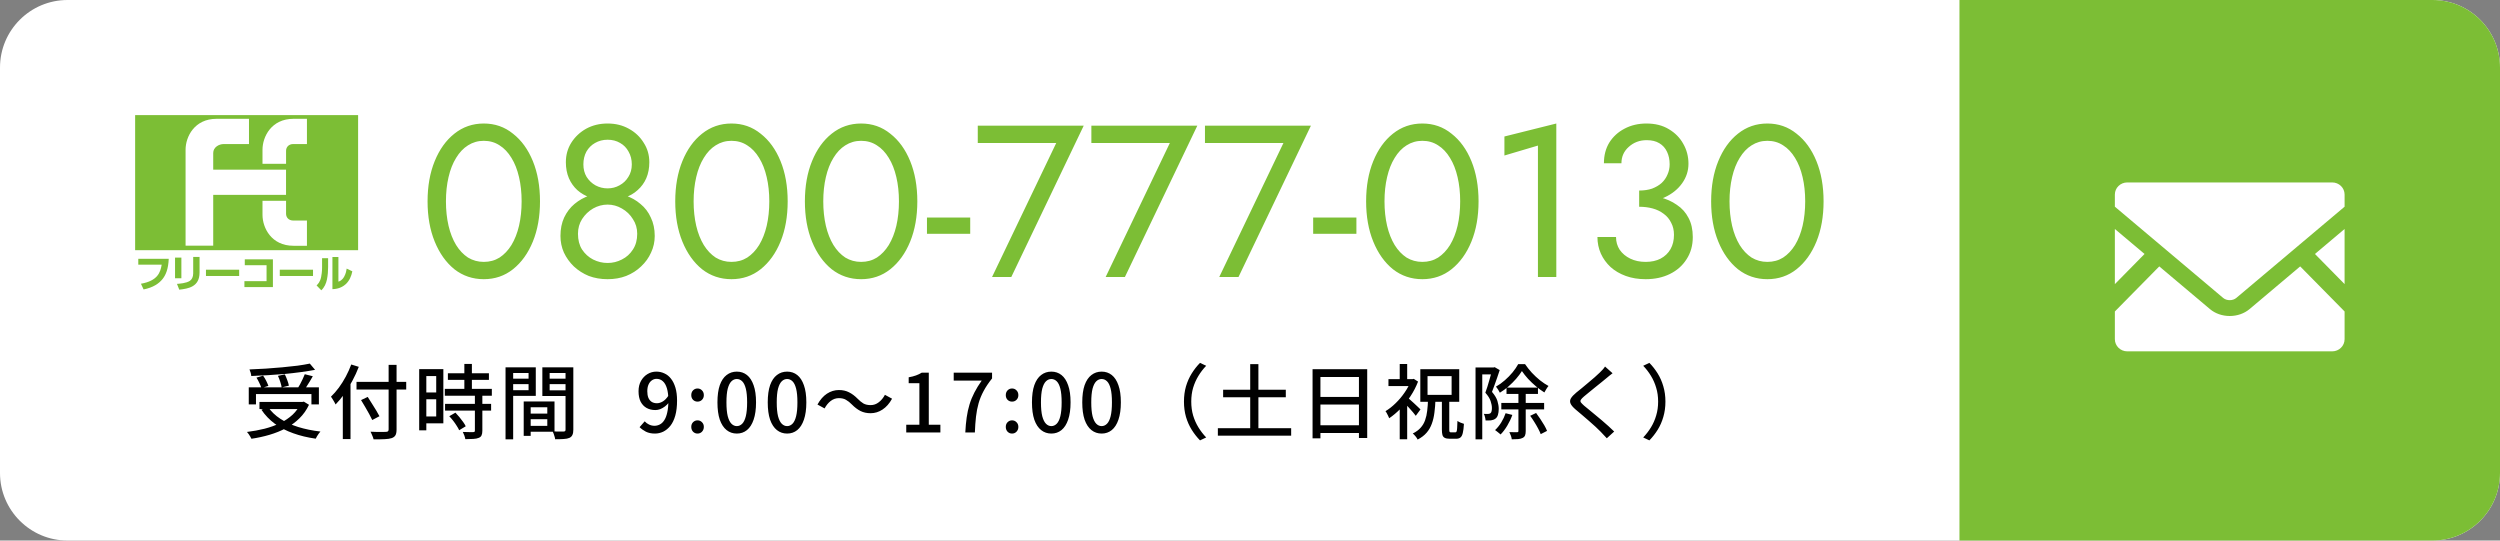
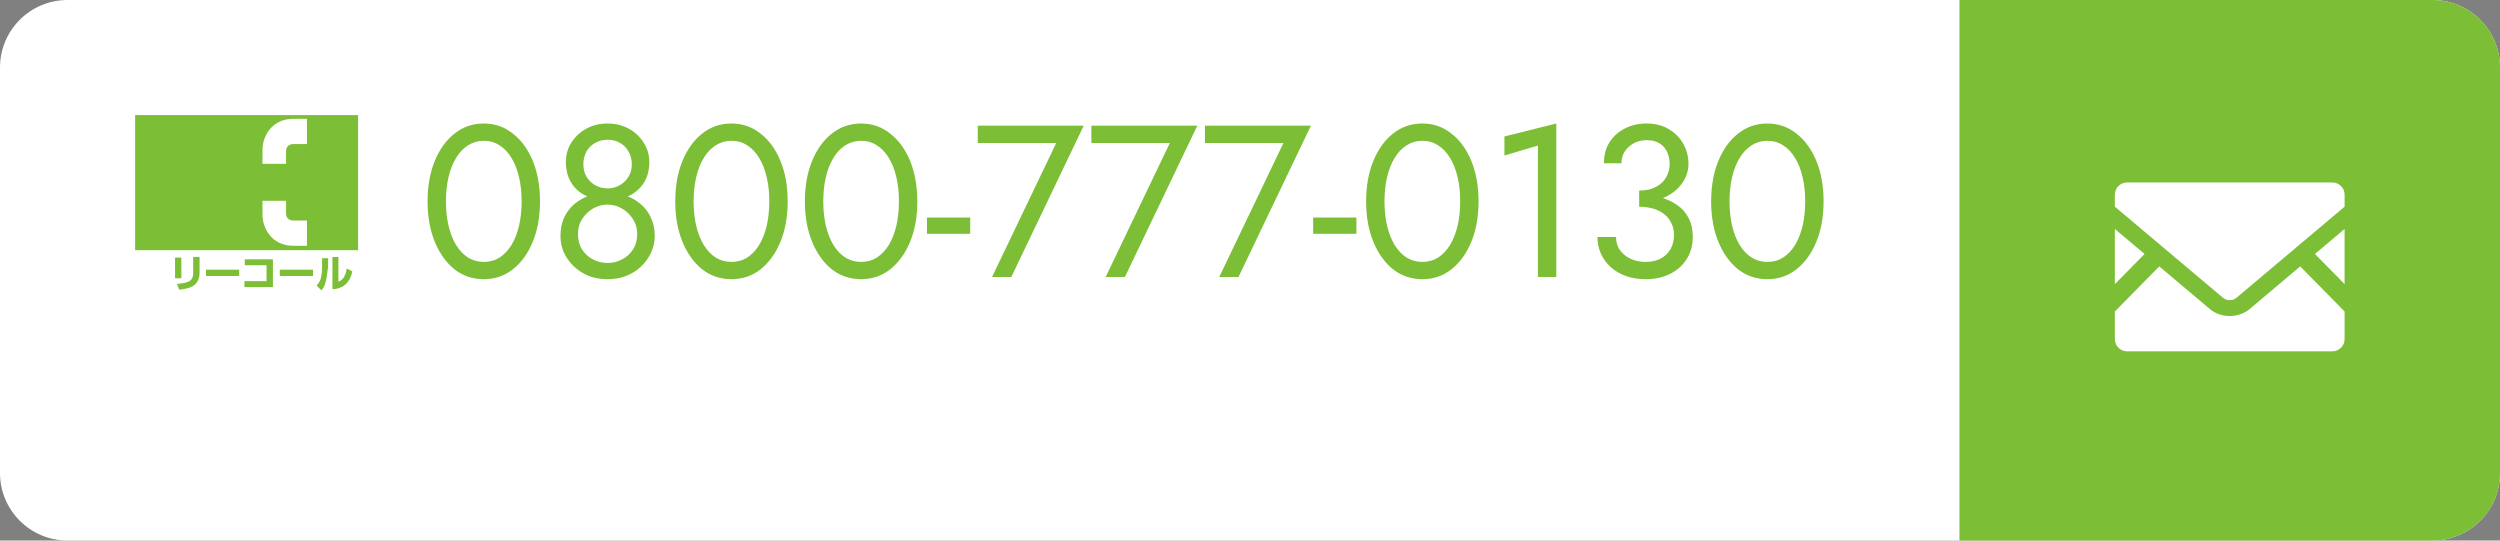
<svg xmlns="http://www.w3.org/2000/svg" width="370" height="80" viewBox="0 0 370 80" fill="none">
  <rect x="0" y="0" width="370" height="80" fill="#808080" stroke="none" />
  <path d="M0 10C0 4.477 4.477 0 10 0H360C365.523 0 370 4.477 370 10V70C370 75.523 365.523 80 360 80H10C4.477 80 0 75.523 0 70V10Z" fill="white" />
  <path d="M66 29.8C66 31.101 66.128 32.307 66.384 33.416C66.64 34.504 67.013 35.453 67.504 36.264C67.995 37.053 68.581 37.672 69.264 38.12C69.968 38.547 70.747 38.76 71.6 38.76C72.475 38.76 73.253 38.547 73.936 38.12C74.619 37.672 75.205 37.053 75.696 36.264C76.187 35.453 76.56 34.504 76.816 33.416C77.072 32.307 77.2 31.101 77.2 29.8C77.2 28.499 77.072 27.304 76.816 26.216C76.56 25.107 76.187 24.157 75.696 23.368C75.205 22.557 74.619 21.939 73.936 21.512C73.253 21.064 72.475 20.84 71.6 20.84C70.747 20.84 69.968 21.064 69.264 21.512C68.581 21.939 67.995 22.557 67.504 23.368C67.013 24.157 66.64 25.107 66.384 26.216C66.128 27.304 66 28.499 66 29.8ZM63.28 29.8C63.28 27.56 63.632 25.576 64.336 23.848C65.04 22.12 66.011 20.765 67.248 19.784C68.507 18.781 69.957 18.28 71.6 18.28C73.243 18.28 74.683 18.781 75.92 19.784C77.179 20.765 78.16 22.12 78.864 23.848C79.568 25.576 79.92 27.56 79.92 29.8C79.92 32.04 79.568 34.024 78.864 35.752C78.16 37.48 77.179 38.845 75.92 39.848C74.683 40.829 73.243 41.32 71.6 41.32C69.957 41.32 68.507 40.829 67.248 39.848C66.011 38.845 65.04 37.48 64.336 35.752C63.632 34.024 63.28 32.04 63.28 29.8ZM83.748 24.008C83.748 22.941 84.014 21.981 84.547 21.128C85.102 20.253 85.838 19.56 86.755 19.048C87.694 18.536 88.75 18.28 89.924 18.28C91.097 18.28 92.142 18.536 93.059 19.048C93.998 19.56 94.734 20.253 95.267 21.128C95.822 21.981 96.1 22.941 96.1 24.008C96.1 24.883 95.95 25.672 95.651 26.376C95.353 27.059 94.926 27.645 94.371 28.136C93.838 28.627 93.188 29 92.419 29.256C91.673 29.512 90.841 29.64 89.924 29.64C89.006 29.64 88.163 29.512 87.395 29.256C86.649 29 85.998 28.627 85.444 28.136C84.91 27.645 84.494 27.059 84.195 26.376C83.897 25.672 83.748 24.883 83.748 24.008ZM86.34 24.328C86.34 25.032 86.499 25.651 86.82 26.184C87.161 26.717 87.598 27.133 88.132 27.432C88.686 27.731 89.284 27.88 89.924 27.88C90.564 27.88 91.15 27.731 91.683 27.432C92.238 27.133 92.675 26.717 92.996 26.184C93.337 25.651 93.507 25.032 93.507 24.328C93.507 23.624 93.347 22.995 93.028 22.44C92.729 21.885 92.313 21.459 91.779 21.16C91.246 20.84 90.627 20.68 89.924 20.68C89.241 20.68 88.622 20.84 88.067 21.16C87.534 21.459 87.108 21.885 86.787 22.44C86.489 22.995 86.34 23.624 86.34 24.328ZM82.948 34.92C82.948 33.896 83.129 32.989 83.492 32.2C83.876 31.389 84.388 30.717 85.028 30.184C85.689 29.629 86.436 29.213 87.267 28.936C88.121 28.659 89.006 28.52 89.924 28.52C90.841 28.52 91.716 28.659 92.547 28.936C93.401 29.213 94.147 29.629 94.787 30.184C95.449 30.717 95.961 31.389 96.323 32.2C96.707 32.989 96.9 33.896 96.9 34.92C96.9 35.795 96.718 36.616 96.356 37.384C96.014 38.152 95.523 38.835 94.883 39.432C94.265 40.029 93.529 40.499 92.675 40.84C91.844 41.16 90.926 41.32 89.924 41.32C88.921 41.32 87.993 41.16 87.139 40.84C86.308 40.499 85.572 40.029 84.931 39.432C84.313 38.835 83.822 38.152 83.46 37.384C83.118 36.616 82.948 35.795 82.948 34.92ZM85.54 34.6C85.54 35.517 85.742 36.296 86.147 36.936C86.574 37.576 87.118 38.067 87.779 38.408C88.462 38.749 89.177 38.92 89.924 38.92C90.67 38.92 91.374 38.749 92.035 38.408C92.718 38.067 93.262 37.576 93.668 36.936C94.094 36.296 94.308 35.517 94.308 34.6C94.308 33.789 94.094 33.064 93.668 32.424C93.262 31.763 92.718 31.24 92.035 30.856C91.374 30.472 90.67 30.28 89.924 30.28C89.177 30.28 88.462 30.472 87.779 30.856C87.118 31.24 86.574 31.763 86.147 32.424C85.742 33.064 85.54 33.789 85.54 34.6ZM102.656 29.8C102.656 31.101 102.784 32.307 103.04 33.416C103.296 34.504 103.67 35.453 104.16 36.264C104.651 37.053 105.238 37.672 105.92 38.12C106.624 38.547 107.403 38.76 108.256 38.76C109.131 38.76 109.91 38.547 110.592 38.12C111.275 37.672 111.862 37.053 112.352 36.264C112.843 35.453 113.216 34.504 113.472 33.416C113.728 32.307 113.856 31.101 113.856 29.8C113.856 28.499 113.728 27.304 113.472 26.216C113.216 25.107 112.843 24.157 112.352 23.368C111.862 22.557 111.275 21.939 110.592 21.512C109.91 21.064 109.131 20.84 108.256 20.84C107.403 20.84 106.624 21.064 105.92 21.512C105.238 21.939 104.651 22.557 104.16 23.368C103.67 24.157 103.296 25.107 103.04 26.216C102.784 27.304 102.656 28.499 102.656 29.8ZM99.936 29.8C99.936 27.56 100.288 25.576 100.992 23.848C101.696 22.12 102.667 20.765 103.904 19.784C105.163 18.781 106.614 18.28 108.256 18.28C109.899 18.28 111.339 18.781 112.576 19.784C113.835 20.765 114.816 22.12 115.52 23.848C116.224 25.576 116.576 27.56 116.576 29.8C116.576 32.04 116.224 34.024 115.52 35.752C114.816 37.48 113.835 38.845 112.576 39.848C111.339 40.829 109.899 41.32 108.256 41.32C106.614 41.32 105.163 40.829 103.904 39.848C102.667 38.845 101.696 37.48 100.992 35.752C100.288 34.024 99.936 32.04 99.936 29.8ZM121.844 29.8C121.844 31.101 121.972 32.307 122.228 33.416C122.484 34.504 122.857 35.453 123.348 36.264C123.838 37.053 124.425 37.672 125.108 38.12C125.812 38.547 126.59 38.76 127.444 38.76C128.318 38.76 129.097 38.547 129.78 38.12C130.462 37.672 131.049 37.053 131.54 36.264C132.03 35.453 132.404 34.504 132.66 33.416C132.916 32.307 133.044 31.101 133.044 29.8C133.044 28.499 132.916 27.304 132.66 26.216C132.404 25.107 132.03 24.157 131.54 23.368C131.049 22.557 130.462 21.939 129.78 21.512C129.097 21.064 128.318 20.84 127.444 20.84C126.59 20.84 125.812 21.064 125.108 21.512C124.425 21.939 123.838 22.557 123.348 23.368C122.857 24.157 122.484 25.107 122.228 26.216C121.972 27.304 121.844 28.499 121.844 29.8ZM119.124 29.8C119.124 27.56 119.476 25.576 120.18 23.848C120.884 22.12 121.854 20.765 123.092 19.784C124.35 18.781 125.801 18.28 127.444 18.28C129.086 18.28 130.526 18.781 131.764 19.784C133.022 20.765 134.004 22.12 134.708 23.848C135.412 25.576 135.764 27.56 135.764 29.8C135.764 32.04 135.412 34.024 134.708 35.752C134.004 37.48 133.022 38.845 131.764 39.848C130.526 40.829 129.086 41.32 127.444 41.32C125.801 41.32 124.35 40.829 123.092 39.848C121.854 38.845 120.884 37.48 120.18 35.752C119.476 34.024 119.124 32.04 119.124 29.8ZM137.191 34.6V32.2H143.591V34.6H137.191ZM144.71 21.16V18.6H160.39L149.67 41H146.822L156.326 21.16H144.71ZM161.523 21.16V18.6H177.203L166.483 41H163.635L173.139 21.16H161.523ZM178.335 21.16V18.6H194.015L183.295 41H180.447L189.951 21.16H178.335ZM194.348 34.6V32.2H200.748V34.6H194.348ZM204.906 29.8C204.906 31.101 205.034 32.307 205.29 33.416C205.546 34.504 205.92 35.453 206.41 36.264C206.901 37.053 207.488 37.672 208.17 38.12C208.874 38.547 209.653 38.76 210.506 38.76C211.381 38.76 212.16 38.547 212.842 38.12C213.525 37.672 214.112 37.053 214.602 36.264C215.093 35.453 215.466 34.504 215.722 33.416C215.978 32.307 216.106 31.101 216.106 29.8C216.106 28.499 215.978 27.304 215.722 26.216C215.466 25.107 215.093 24.157 214.602 23.368C214.112 22.557 213.525 21.939 212.842 21.512C212.16 21.064 211.381 20.84 210.506 20.84C209.653 20.84 208.874 21.064 208.17 21.512C207.488 21.939 206.901 22.557 206.41 23.368C205.92 24.157 205.546 25.107 205.29 26.216C205.034 27.304 204.906 28.499 204.906 29.8ZM202.186 29.8C202.186 27.56 202.538 25.576 203.242 23.848C203.946 22.12 204.917 20.765 206.154 19.784C207.413 18.781 208.864 18.28 210.506 18.28C212.149 18.28 213.589 18.781 214.826 19.784C216.085 20.765 217.066 22.12 217.77 23.848C218.474 25.576 218.826 27.56 218.826 29.8C218.826 32.04 218.474 34.024 217.77 35.752C217.066 37.48 216.085 38.845 214.826 39.848C213.589 40.829 212.149 41.32 210.506 41.32C208.864 41.32 207.413 40.829 206.154 39.848C204.917 38.845 203.946 37.48 203.242 35.752C202.538 34.024 202.186 32.04 202.186 29.8ZM222.654 23.016V20.2L230.334 18.28V41H227.614V21.544L222.654 23.016ZM242.596 29.96V28.2C243.321 28.2 243.961 28.104 244.516 27.912C245.071 27.699 245.54 27.421 245.924 27.08C246.308 26.717 246.596 26.301 246.788 25.832C247.001 25.363 247.108 24.861 247.108 24.328C247.108 23.624 246.98 23.005 246.724 22.472C246.468 21.917 246.084 21.491 245.572 21.192C245.081 20.893 244.463 20.744 243.716 20.744C242.671 20.744 241.785 21.075 241.06 21.736C240.335 22.376 239.972 23.187 239.972 24.168H237.38C237.38 22.995 237.647 21.971 238.18 21.096C238.735 20.221 239.481 19.539 240.42 19.048C241.38 18.536 242.468 18.28 243.684 18.28C244.964 18.28 246.063 18.557 246.98 19.112C247.919 19.667 248.633 20.392 249.124 21.288C249.636 22.184 249.892 23.165 249.892 24.232C249.892 25.277 249.583 26.237 248.964 27.112C248.345 27.987 247.492 28.68 246.404 29.192C245.316 29.704 244.047 29.96 242.596 29.96ZM243.556 41.32C242.468 41.32 241.487 41.16 240.612 40.84C239.737 40.52 238.991 40.083 238.372 39.528C237.753 38.952 237.273 38.291 236.932 37.544C236.591 36.776 236.42 35.955 236.42 35.08H239.172C239.172 35.784 239.353 36.413 239.716 36.968C240.1 37.523 240.623 37.96 241.284 38.28C241.945 38.6 242.703 38.76 243.556 38.76C244.409 38.76 245.145 38.6 245.764 38.28C246.404 37.939 246.895 37.469 247.236 36.872C247.577 36.275 247.748 35.571 247.748 34.76C247.748 34.077 247.609 33.48 247.332 32.968C247.076 32.435 246.713 31.997 246.244 31.656C245.775 31.293 245.231 31.027 244.612 30.856C243.993 30.685 243.321 30.6 242.596 30.6V28.84C243.684 28.84 244.697 28.957 245.636 29.192C246.596 29.427 247.439 29.8 248.164 30.312C248.911 30.803 249.487 31.443 249.892 32.232C250.319 33.021 250.532 33.971 250.532 35.08C250.532 36.339 250.223 37.437 249.604 38.376C249.007 39.315 248.185 40.04 247.14 40.552C246.095 41.064 244.9 41.32 243.556 41.32ZM255.969 29.8C255.969 31.101 256.097 32.307 256.353 33.416C256.609 34.504 256.982 35.453 257.473 36.264C257.963 37.053 258.55 37.672 259.233 38.12C259.937 38.547 260.715 38.76 261.569 38.76C262.443 38.76 263.222 38.547 263.905 38.12C264.587 37.672 265.174 37.053 265.665 36.264C266.155 35.453 266.529 34.504 266.785 33.416C267.041 32.307 267.169 31.101 267.169 29.8C267.169 28.499 267.041 27.304 266.785 26.216C266.529 25.107 266.155 24.157 265.665 23.368C265.174 22.557 264.587 21.939 263.905 21.512C263.222 21.064 262.443 20.84 261.569 20.84C260.715 20.84 259.937 21.064 259.233 21.512C258.55 21.939 257.963 22.557 257.473 23.368C256.982 24.157 256.609 25.107 256.353 26.216C256.097 27.304 255.969 28.499 255.969 29.8ZM253.249 29.8C253.249 27.56 253.601 25.576 254.305 23.848C255.009 22.12 255.979 20.765 257.217 19.784C258.475 18.781 259.926 18.28 261.569 18.28C263.211 18.28 264.651 18.781 265.889 19.784C267.147 20.765 268.129 22.12 268.833 23.848C269.537 25.576 269.889 27.56 269.889 29.8C269.889 32.04 269.537 34.024 268.833 35.752C268.129 37.48 267.147 38.845 265.889 39.848C264.651 40.829 263.211 41.32 261.569 41.32C259.926 41.32 258.475 40.829 257.217 39.848C255.979 38.845 255.009 37.48 254.305 35.752C253.601 34.024 253.249 32.04 253.249 29.8Z" fill="#7CBE35" />
  <path d="M53 17.036H20V37.028H53V17.036Z" fill="#7CBE35" />
-   <path d="M36.85 21.318V17.585H32.035C28.787 17.585 27.465 20.231 27.465 22.157V36.36H31.556V28.84H42.333V25.111H31.556V22.641C31.556 21.8 32.395 21.319 33.117 21.319H36.849L36.85 21.318Z" fill="white" />
  <path d="M42.338 24.241V22.311C42.338 21.826 42.681 21.318 43.414 21.318H45.427V17.585H43.423C40.174 17.585 38.85 20.231 38.85 22.157V24.241H42.337H42.338Z" fill="white" />
  <path d="M42.338 29.716V31.651C42.338 32.133 42.681 32.641 43.414 32.641H45.427V36.374H43.423C40.174 36.374 38.85 33.727 38.85 31.798V29.722L42.337 29.716H42.338Z" fill="white" />
-   <path d="M24.974 38.298C24.907 39.815 24.55 40.665 24.075 41.275C23.546 41.956 22.65 42.567 21.25 42.837L20.86 41.993C23.34 41.557 23.737 40.315 23.93 39.175H20.467V38.299H24.974V38.298Z" fill="#7CBE35" />
  <path d="M26.844 41.185H25.906V38.126H26.844V41.185ZM29.534 40.337C29.534 42.471 27.861 42.716 26.532 42.872L26.192 42.014C26.576 41.985 27.56 41.918 28.091 41.571C28.381 41.382 28.593 40.998 28.593 40.471V38.03H29.535V40.336L29.534 40.337Z" fill="#7CBE35" />
  <path d="M35.397 39.916V40.845H30.482V39.916H35.397Z" fill="#7CBE35" />
  <path d="M40.39 38.382V42.49H36.174V41.612H39.451V39.252H36.228V38.382H40.39Z" fill="#7CBE35" />
  <path d="M46.327 39.916V40.845H41.408V39.916H46.327Z" fill="#7CBE35" />
-   <path d="M48.56 39.512C48.56 40.133 48.512 40.744 48.391 41.353C48.266 41.962 48.007 42.543 47.55 42.964L46.852 42.24C47.047 42.056 47.391 41.714 47.529 40.983C47.578 40.752 47.667 40.2 47.667 39.612V38.212H48.56V39.511V39.512ZM50.084 41.681C50.27 41.623 50.613 41.506 50.932 40.955C51.199 40.492 51.273 39.992 51.309 39.75L52.145 40.155C52.006 40.862 51.716 41.536 51.194 42.035C50.431 42.74 49.55 42.782 49.199 42.796V38.035H50.084V41.68V41.681Z" fill="#7CBE35" />
-   <path d="M36.816 57.328H47.196V59.848H46.092V58.324H37.884V59.848H36.816V57.328ZM38.4 59.488H44.94V60.544H38.4V59.488ZM45.852 53.812L46.632 54.736C45.992 54.856 45.288 54.968 44.52 55.072C43.76 55.176 42.964 55.268 42.132 55.348C41.308 55.42 40.476 55.48 39.636 55.528C38.796 55.576 37.98 55.616 37.188 55.648C37.18 55.504 37.148 55.336 37.092 55.144C37.036 54.952 36.98 54.796 36.924 54.676C37.716 54.644 38.52 54.604 39.336 54.556C40.16 54.5 40.968 54.436 41.76 54.364C42.56 54.292 43.308 54.212 44.004 54.124C44.7 54.028 45.316 53.924 45.852 53.812ZM37.956 55.888L38.94 55.6C39.108 55.832 39.264 56.092 39.408 56.38C39.552 56.668 39.656 56.912 39.72 57.112L38.688 57.436C38.632 57.228 38.532 56.98 38.388 56.692C38.252 56.396 38.108 56.128 37.956 55.888ZM41.136 55.624L42.156 55.408C42.284 55.664 42.404 55.948 42.516 56.26C42.636 56.572 42.716 56.844 42.756 57.076L41.688 57.34C41.656 57.116 41.588 56.844 41.484 56.524C41.38 56.196 41.264 55.896 41.136 55.624ZM45.108 55.384L46.296 55.684C46.152 55.94 46 56.2 45.84 56.464C45.688 56.72 45.532 56.968 45.372 57.208C45.22 57.44 45.076 57.648 44.94 57.832L44.016 57.544C44.144 57.344 44.276 57.12 44.412 56.872C44.548 56.616 44.676 56.36 44.796 56.104C44.924 55.84 45.028 55.6 45.108 55.384ZM44.52 59.488H44.76L44.964 59.44L45.732 59.908C45.364 60.684 44.888 61.356 44.304 61.924C43.728 62.492 43.064 62.976 42.312 63.376C41.568 63.768 40.764 64.092 39.9 64.348C39.036 64.604 38.14 64.8 37.212 64.936C37.172 64.848 37.112 64.736 37.032 64.6C36.96 64.472 36.88 64.348 36.792 64.228C36.712 64.108 36.632 64.008 36.552 63.928C37.464 63.816 38.336 63.656 39.168 63.448C40 63.232 40.764 62.956 41.46 62.62C42.164 62.276 42.776 61.864 43.296 61.384C43.816 60.896 44.224 60.328 44.52 59.68V59.488ZM39.672 60.232C40.128 60.904 40.736 61.488 41.496 61.984C42.256 62.48 43.136 62.884 44.136 63.196C45.144 63.508 46.24 63.732 47.424 63.868C47.344 63.948 47.26 64.052 47.172 64.18C47.084 64.308 47 64.436 46.92 64.564C46.848 64.7 46.784 64.82 46.728 64.924C45.52 64.756 44.408 64.488 43.392 64.12C42.376 63.76 41.472 63.292 40.68 62.716C39.888 62.132 39.224 61.44 38.688 60.64L39.672 60.232ZM52.764 56.512H60.12V57.652H52.764V56.512ZM57.516 54.004H58.692V63.556C58.692 63.948 58.636 64.236 58.524 64.42C58.412 64.612 58.228 64.752 57.972 64.84C57.716 64.928 57.368 64.98 56.928 64.996C56.488 65.02 55.94 65.028 55.284 65.02C55.268 64.916 55.232 64.796 55.176 64.66C55.128 64.524 55.072 64.388 55.008 64.252C54.952 64.116 54.896 63.996 54.84 63.892C55.168 63.908 55.488 63.92 55.8 63.928C56.112 63.928 56.384 63.928 56.616 63.928C56.856 63.92 57.024 63.916 57.12 63.916C57.264 63.908 57.364 63.88 57.42 63.832C57.484 63.776 57.516 63.684 57.516 63.556V54.004ZM53.436 59.212L54.42 58.744C54.62 59.048 54.828 59.376 55.044 59.728C55.268 60.072 55.48 60.412 55.68 60.748C55.88 61.076 56.04 61.36 56.16 61.6L55.092 62.164C54.98 61.916 54.832 61.624 54.648 61.288C54.464 60.944 54.264 60.592 54.048 60.232C53.832 59.864 53.628 59.524 53.436 59.212ZM50.736 57.244L51.864 56.104L51.876 56.128V64.984H50.736V57.244ZM51.984 53.944L53.1 54.292C52.836 54.988 52.52 55.676 52.152 56.356C51.792 57.036 51.4 57.676 50.976 58.276C50.552 58.876 50.116 59.404 49.668 59.86C49.636 59.772 49.576 59.656 49.488 59.512C49.408 59.36 49.32 59.212 49.224 59.068C49.136 58.916 49.056 58.796 48.984 58.708C49.384 58.324 49.772 57.88 50.148 57.376C50.524 56.864 50.868 56.316 51.18 55.732C51.492 55.148 51.76 54.552 51.984 53.944ZM66.288 55.24H72.36V56.224H66.288V55.24ZM65.832 57.556H72.792V58.564H65.832V57.556ZM65.868 59.776H72.684V60.772H65.868V59.776ZM68.724 53.86H69.84V58.192H68.724V53.86ZM70.284 58.456H71.388V63.748C71.388 64.036 71.348 64.264 71.268 64.432C71.196 64.6 71.056 64.724 70.848 64.804C70.64 64.892 70.376 64.944 70.056 64.96C69.736 64.984 69.34 64.996 68.868 64.996C68.844 64.844 68.796 64.664 68.724 64.456C68.652 64.256 68.576 64.08 68.496 63.928C68.84 63.936 69.156 63.944 69.444 63.952C69.74 63.952 69.936 63.952 70.032 63.952C70.128 63.944 70.192 63.928 70.224 63.904C70.264 63.872 70.284 63.812 70.284 63.724V58.456ZM66.492 61.6L67.404 61.072C67.596 61.272 67.792 61.492 67.992 61.732C68.192 61.972 68.376 62.212 68.544 62.452C68.712 62.684 68.84 62.896 68.928 63.088L67.956 63.676C67.876 63.484 67.756 63.268 67.596 63.028C67.444 62.78 67.272 62.532 67.08 62.284C66.888 62.036 66.692 61.808 66.492 61.6ZM62.58 54.628H65.616V62.656H62.58V61.636H64.56V55.66H62.58V54.628ZM62.64 58.084H65.064V59.092H62.64V58.084ZM62.04 54.628H63.096V63.688H62.04V54.628ZM78.048 61.216H81.528V62.044H78.048V61.216ZM77.988 59.416H82.068V63.892H77.988V63.028H81V60.28H77.988V59.416ZM77.508 59.416H78.54V64.504H77.508V59.416ZM75.384 56.044H78.576V56.848H75.384V56.044ZM80.94 56.044H84.168V56.848H80.94V56.044ZM83.7 54.364H84.852V63.592C84.852 63.92 84.808 64.176 84.72 64.36C84.64 64.552 84.492 64.7 84.276 64.804C84.06 64.9 83.78 64.956 83.436 64.972C83.1 64.996 82.676 65.008 82.164 65.008C82.156 64.896 82.128 64.768 82.08 64.624C82.04 64.488 81.996 64.348 81.948 64.204C81.9 64.068 81.848 63.948 81.792 63.844C82.016 63.86 82.24 63.868 82.464 63.868C82.688 63.868 82.884 63.868 83.052 63.868C83.228 63.868 83.352 63.868 83.424 63.868C83.528 63.86 83.6 63.836 83.64 63.796C83.68 63.756 83.7 63.684 83.7 63.58V54.364ZM75.48 54.364H79.296V58.588H75.48V57.748H78.228V55.204H75.48V54.364ZM84.288 54.364V55.204H81.348V57.772H84.288V58.612H80.268V54.364H84.288ZM74.82 54.364H75.948V65.02H74.82V54.364Z" fill="black" />
-   <path d="M96.928 64.168C96.416 64.168 95.972 64.076 95.596 63.892C95.228 63.7 94.916 63.476 94.66 63.22L95.416 62.356C95.592 62.556 95.808 62.716 96.064 62.836C96.32 62.956 96.584 63.016 96.856 63.016C97.136 63.016 97.4 62.952 97.648 62.824C97.904 62.696 98.124 62.488 98.308 62.2C98.5 61.912 98.648 61.528 98.752 61.048C98.864 60.568 98.92 59.98 98.92 59.284C98.92 58.548 98.848 57.944 98.704 57.472C98.56 56.992 98.356 56.64 98.092 56.416C97.836 56.184 97.528 56.068 97.168 56.068C96.912 56.068 96.68 56.144 96.472 56.296C96.264 56.44 96.1 56.648 95.98 56.92C95.86 57.192 95.8 57.52 95.8 57.904C95.8 58.28 95.852 58.6 95.956 58.864C96.068 59.128 96.232 59.332 96.448 59.476C96.664 59.612 96.924 59.68 97.228 59.68C97.508 59.68 97.796 59.592 98.092 59.416C98.388 59.24 98.668 58.952 98.932 58.552L98.992 59.572C98.824 59.796 98.628 59.992 98.404 60.16C98.18 60.328 97.948 60.46 97.708 60.556C97.468 60.644 97.228 60.688 96.988 60.688C96.5 60.688 96.068 60.584 95.692 60.376C95.324 60.168 95.032 59.86 94.816 59.452C94.608 59.036 94.504 58.52 94.504 57.904C94.504 57.32 94.624 56.812 94.864 56.38C95.112 55.94 95.436 55.6 95.836 55.36C96.236 55.12 96.672 55 97.144 55C97.568 55 97.964 55.088 98.332 55.264C98.708 55.432 99.032 55.692 99.304 56.044C99.584 56.396 99.804 56.84 99.964 57.376C100.124 57.912 100.204 58.548 100.204 59.284C100.204 60.148 100.116 60.892 99.94 61.516C99.764 62.132 99.52 62.636 99.208 63.028C98.896 63.412 98.544 63.7 98.152 63.892C97.76 64.076 97.352 64.168 96.928 64.168ZM103.232 59.44C102.976 59.44 102.756 59.352 102.572 59.176C102.396 58.992 102.308 58.76 102.308 58.48C102.308 58.192 102.396 57.956 102.572 57.772C102.756 57.588 102.976 57.496 103.232 57.496C103.496 57.496 103.716 57.588 103.892 57.772C104.076 57.956 104.168 58.192 104.168 58.48C104.168 58.76 104.076 58.992 103.892 59.176C103.716 59.352 103.496 59.44 103.232 59.44ZM103.232 64.168C102.976 64.168 102.756 64.076 102.572 63.892C102.396 63.7 102.308 63.464 102.308 63.184C102.308 62.896 102.396 62.664 102.572 62.488C102.756 62.304 102.976 62.212 103.232 62.212C103.496 62.212 103.716 62.304 103.892 62.488C104.076 62.664 104.168 62.896 104.168 63.184C104.168 63.464 104.076 63.7 103.892 63.892C103.716 64.076 103.496 64.168 103.232 64.168ZM109.05 64.168C108.474 64.168 107.97 63.996 107.538 63.652C107.106 63.308 106.77 62.796 106.53 62.116C106.298 61.428 106.182 60.572 106.182 59.548C106.182 58.524 106.298 57.676 106.53 57.004C106.77 56.332 107.106 55.832 107.538 55.504C107.97 55.168 108.474 55 109.05 55C109.626 55 110.126 55.168 110.55 55.504C110.974 55.84 111.302 56.344 111.534 57.016C111.774 57.68 111.894 58.524 111.894 59.548C111.894 60.572 111.774 61.428 111.534 62.116C111.302 62.796 110.974 63.308 110.55 63.652C110.126 63.996 109.626 64.168 109.05 64.168ZM109.05 63.064C109.346 63.064 109.61 62.948 109.842 62.716C110.074 62.484 110.254 62.112 110.382 61.6C110.51 61.08 110.574 60.396 110.574 59.548C110.574 58.7 110.51 58.024 110.382 57.52C110.254 57.016 110.074 56.652 109.842 56.428C109.61 56.204 109.346 56.092 109.05 56.092C108.754 56.092 108.49 56.204 108.258 56.428C108.026 56.652 107.842 57.016 107.706 57.52C107.578 58.024 107.514 58.7 107.514 59.548C107.514 60.396 107.578 61.08 107.706 61.6C107.842 62.112 108.026 62.484 108.258 62.716C108.49 62.948 108.754 63.064 109.05 63.064ZM116.494 64.168C115.918 64.168 115.414 63.996 114.982 63.652C114.55 63.308 114.214 62.796 113.974 62.116C113.742 61.428 113.626 60.572 113.626 59.548C113.626 58.524 113.742 57.676 113.974 57.004C114.214 56.332 114.55 55.832 114.982 55.504C115.414 55.168 115.918 55 116.494 55C117.07 55 117.57 55.168 117.994 55.504C118.418 55.84 118.746 56.344 118.978 57.016C119.218 57.68 119.338 58.524 119.338 59.548C119.338 60.572 119.218 61.428 118.978 62.116C118.746 62.796 118.418 63.308 117.994 63.652C117.57 63.996 117.07 64.168 116.494 64.168ZM116.494 63.064C116.79 63.064 117.054 62.948 117.286 62.716C117.518 62.484 117.698 62.112 117.826 61.6C117.954 61.08 118.018 60.396 118.018 59.548C118.018 58.7 117.954 58.024 117.826 57.52C117.698 57.016 117.518 56.652 117.286 56.428C117.054 56.204 116.79 56.092 116.494 56.092C116.198 56.092 115.934 56.204 115.702 56.428C115.47 56.652 115.286 57.016 115.15 57.52C115.022 58.024 114.958 58.7 114.958 59.548C114.958 60.396 115.022 61.08 115.15 61.6C115.286 62.112 115.47 62.484 115.702 62.716C115.934 62.948 116.198 63.064 116.494 63.064ZM126.073 59.86C125.785 59.564 125.497 59.336 125.209 59.176C124.929 59.008 124.577 58.924 124.153 58.924C123.713 58.924 123.309 59.064 122.941 59.344C122.581 59.624 122.281 59.992 122.041 60.448L120.985 59.872C121.377 59.16 121.845 58.624 122.389 58.264C122.941 57.904 123.533 57.724 124.165 57.724C124.725 57.724 125.221 57.836 125.653 58.06C126.093 58.276 126.521 58.596 126.937 59.02C127.225 59.316 127.509 59.548 127.789 59.716C128.077 59.876 128.433 59.956 128.857 59.956C129.297 59.956 129.697 59.816 130.057 59.536C130.425 59.256 130.729 58.888 130.969 58.432L132.025 59.008C131.633 59.72 131.161 60.256 130.609 60.616C130.065 60.976 129.477 61.156 128.845 61.156C128.293 61.156 127.797 61.048 127.357 60.832C126.917 60.608 126.489 60.284 126.073 59.86ZM134.125 64V62.86H136.069V56.716H134.485V55.84C134.901 55.768 135.261 55.676 135.565 55.564C135.877 55.452 136.161 55.316 136.417 55.156H137.461V62.86H139.177V64H134.125ZM142.865 64C142.905 63.192 142.973 62.452 143.069 61.78C143.165 61.1 143.305 60.46 143.489 59.86C143.673 59.252 143.913 58.664 144.209 58.096C144.505 57.52 144.865 56.932 145.289 56.332H141.149V55.156H146.825V56.008C146.313 56.648 145.897 57.268 145.577 57.868C145.257 58.46 145.009 59.064 144.833 59.68C144.657 60.296 144.529 60.956 144.449 61.66C144.369 62.356 144.313 63.136 144.281 64H142.865ZM149.781 59.44C149.525 59.44 149.305 59.352 149.121 59.176C148.945 58.992 148.857 58.76 148.857 58.48C148.857 58.192 148.945 57.956 149.121 57.772C149.305 57.588 149.525 57.496 149.781 57.496C150.045 57.496 150.265 57.588 150.441 57.772C150.625 57.956 150.717 58.192 150.717 58.48C150.717 58.76 150.625 58.992 150.441 59.176C150.265 59.352 150.045 59.44 149.781 59.44ZM149.781 64.168C149.525 64.168 149.305 64.076 149.121 63.892C148.945 63.7 148.857 63.464 148.857 63.184C148.857 62.896 148.945 62.664 149.121 62.488C149.305 62.304 149.525 62.212 149.781 62.212C150.045 62.212 150.265 62.304 150.441 62.488C150.625 62.664 150.717 62.896 150.717 63.184C150.717 63.464 150.625 63.7 150.441 63.892C150.265 64.076 150.045 64.168 149.781 64.168ZM155.599 64.168C155.023 64.168 154.519 63.996 154.087 63.652C153.655 63.308 153.319 62.796 153.079 62.116C152.847 61.428 152.731 60.572 152.731 59.548C152.731 58.524 152.847 57.676 153.079 57.004C153.319 56.332 153.655 55.832 154.087 55.504C154.519 55.168 155.023 55 155.599 55C156.175 55 156.675 55.168 157.099 55.504C157.523 55.84 157.851 56.344 158.083 57.016C158.323 57.68 158.443 58.524 158.443 59.548C158.443 60.572 158.323 61.428 158.083 62.116C157.851 62.796 157.523 63.308 157.099 63.652C156.675 63.996 156.175 64.168 155.599 64.168ZM155.599 63.064C155.895 63.064 156.159 62.948 156.391 62.716C156.623 62.484 156.803 62.112 156.931 61.6C157.059 61.08 157.123 60.396 157.123 59.548C157.123 58.7 157.059 58.024 156.931 57.52C156.803 57.016 156.623 56.652 156.391 56.428C156.159 56.204 155.895 56.092 155.599 56.092C155.303 56.092 155.039 56.204 154.807 56.428C154.575 56.652 154.391 57.016 154.255 57.52C154.127 58.024 154.063 58.7 154.063 59.548C154.063 60.396 154.127 61.08 154.255 61.6C154.391 62.112 154.575 62.484 154.807 62.716C155.039 62.948 155.303 63.064 155.599 63.064ZM163.043 64.168C162.467 64.168 161.963 63.996 161.531 63.652C161.099 63.308 160.763 62.796 160.523 62.116C160.291 61.428 160.175 60.572 160.175 59.548C160.175 58.524 160.291 57.676 160.523 57.004C160.763 56.332 161.099 55.832 161.531 55.504C161.963 55.168 162.467 55 163.043 55C163.619 55 164.119 55.168 164.543 55.504C164.967 55.84 165.295 56.344 165.527 57.016C165.767 57.68 165.887 58.524 165.887 59.548C165.887 60.572 165.767 61.428 165.527 62.116C165.295 62.796 164.967 63.308 164.543 63.652C164.119 63.996 163.619 64.168 163.043 64.168ZM163.043 63.064C163.339 63.064 163.603 62.948 163.835 62.716C164.067 62.484 164.247 62.112 164.375 61.6C164.503 61.08 164.567 60.396 164.567 59.548C164.567 58.7 164.503 58.024 164.375 57.52C164.247 57.016 164.067 56.652 163.835 56.428C163.603 56.204 163.339 56.092 163.043 56.092C162.747 56.092 162.483 56.204 162.251 56.428C162.019 56.652 161.835 57.016 161.699 57.52C161.571 58.024 161.507 58.7 161.507 59.548C161.507 60.396 161.571 61.08 161.699 61.6C161.835 62.112 162.019 62.484 162.251 62.716C162.483 62.948 162.747 63.064 163.043 63.064ZM175.227 59.44C175.227 58.624 175.327 57.868 175.527 57.172C175.735 56.476 176.019 55.84 176.379 55.264C176.739 54.688 177.147 54.168 177.603 53.704L178.515 54.136C178.075 54.592 177.691 55.092 177.363 55.636C177.035 56.172 176.775 56.756 176.583 57.388C176.399 58.012 176.307 58.696 176.307 59.44C176.307 60.176 176.399 60.86 176.583 61.492C176.775 62.124 177.035 62.708 177.363 63.244C177.691 63.78 178.075 64.28 178.515 64.744L177.603 65.176C177.147 64.712 176.739 64.192 176.379 63.616C176.019 63.04 175.735 62.404 175.527 61.708C175.327 61.004 175.227 60.248 175.227 59.44ZM181.023 57.676H190.299V58.792H181.023V57.676ZM180.243 63.376H191.091V64.48H180.243V63.376ZM185.031 53.896H186.243V64.108H185.031V53.896ZM194.259 54.64H202.347V64.828H201.123V55.792H195.423V64.876H194.259V54.64ZM195.039 58.744H201.639V59.872H195.039V58.744ZM195.027 62.944H201.651V64.084H195.027V62.944ZM213.399 59.296H214.491V63.568C214.491 63.744 214.507 63.86 214.539 63.916C214.571 63.964 214.643 63.988 214.755 63.988C214.795 63.988 214.855 63.988 214.935 63.988C215.023 63.988 215.111 63.988 215.199 63.988C215.295 63.988 215.359 63.988 215.391 63.988C215.471 63.988 215.531 63.948 215.571 63.868C215.611 63.78 215.639 63.616 215.655 63.376C215.679 63.136 215.695 62.776 215.703 62.296C215.815 62.384 215.967 62.468 216.159 62.548C216.351 62.628 216.519 62.688 216.663 62.728C216.631 63.304 216.575 63.752 216.495 64.072C216.423 64.392 216.307 64.616 216.147 64.744C215.995 64.872 215.783 64.936 215.511 64.936C215.463 64.936 215.395 64.936 215.307 64.936C215.227 64.936 215.135 64.936 215.031 64.936C214.927 64.936 214.831 64.936 214.743 64.936C214.663 64.936 214.603 64.936 214.563 64.936C214.243 64.936 213.999 64.892 213.831 64.804C213.663 64.724 213.547 64.584 213.483 64.384C213.427 64.184 213.399 63.912 213.399 63.568V59.296ZM211.275 55.672V58.444H214.839V55.672H211.275ZM210.207 54.64H215.967V59.464H210.207V54.64ZM205.491 56.116H209.199V57.136H205.491V56.116ZM207.159 59.92L208.263 58.588V65.008H207.159V59.92ZM207.159 53.872H208.263V56.608H207.159V53.872ZM208.251 58.768C208.347 58.848 208.487 58.972 208.671 59.14C208.863 59.3 209.063 59.48 209.271 59.68C209.487 59.88 209.683 60.064 209.859 60.232C210.035 60.4 210.159 60.52 210.231 60.592L209.535 61.54C209.431 61.388 209.295 61.216 209.127 61.024C208.959 60.824 208.779 60.62 208.587 60.412C208.403 60.196 208.223 60 208.047 59.824C207.871 59.64 207.719 59.488 207.591 59.368L208.251 58.768ZM208.815 56.116H209.043L209.235 56.068L209.871 56.476C209.583 57.228 209.211 57.948 208.755 58.636C208.307 59.324 207.807 59.948 207.255 60.508C206.711 61.06 206.159 61.524 205.599 61.9C205.567 61.796 205.515 61.676 205.443 61.54C205.379 61.404 205.311 61.272 205.239 61.144C205.175 61.016 205.111 60.92 205.047 60.856C205.567 60.544 206.071 60.148 206.559 59.668C207.055 59.188 207.499 58.66 207.891 58.084C208.291 57.508 208.599 56.924 208.815 56.332V56.116ZM211.347 59.104H212.451C212.427 59.808 212.375 60.46 212.295 61.06C212.223 61.66 212.095 62.208 211.911 62.704C211.735 63.2 211.479 63.644 211.143 64.036C210.807 64.428 210.363 64.768 209.811 65.056C209.747 64.912 209.643 64.752 209.499 64.576C209.355 64.4 209.219 64.26 209.091 64.156C209.579 63.916 209.967 63.632 210.255 63.304C210.551 62.976 210.771 62.604 210.915 62.188C211.067 61.764 211.171 61.296 211.227 60.784C211.291 60.272 211.331 59.712 211.347 59.104ZM222.963 57.364H227.619V58.3H222.963V57.364ZM222.195 59.632H228.531V60.592H222.195V59.632ZM225.243 54.916C225.019 55.276 224.735 55.656 224.391 56.056C224.047 56.448 223.671 56.824 223.263 57.184C222.855 57.536 222.427 57.848 221.979 58.12C221.915 57.984 221.827 57.828 221.715 57.652C221.603 57.476 221.499 57.332 221.403 57.22C221.859 56.964 222.295 56.652 222.711 56.284C223.135 55.916 223.519 55.524 223.863 55.108C224.207 54.684 224.483 54.28 224.691 53.896H225.711C225.999 54.32 226.331 54.74 226.707 55.156C227.091 55.564 227.495 55.94 227.919 56.284C228.343 56.62 228.763 56.9 229.179 57.124C229.075 57.244 228.967 57.396 228.855 57.58C228.743 57.756 228.647 57.924 228.567 58.084C228.159 57.828 227.747 57.528 227.331 57.184C226.915 56.832 226.523 56.46 226.155 56.068C225.795 55.668 225.491 55.284 225.243 54.916ZM224.727 57.844H225.807V63.784C225.807 64.056 225.775 64.272 225.711 64.432C225.647 64.6 225.523 64.728 225.339 64.816C225.171 64.904 224.955 64.96 224.691 64.984C224.435 65.008 224.119 65.02 223.743 65.02C223.727 64.868 223.683 64.688 223.611 64.48C223.539 64.28 223.463 64.104 223.383 63.952C223.639 63.96 223.875 63.964 224.091 63.964C224.307 63.964 224.455 63.964 224.535 63.964C224.607 63.964 224.655 63.952 224.679 63.928C224.711 63.896 224.727 63.844 224.727 63.772V57.844ZM222.831 61.156L223.827 61.408C223.635 61.952 223.383 62.484 223.071 63.004C222.759 63.524 222.431 63.956 222.087 64.3C222.031 64.244 221.951 64.176 221.847 64.096C221.751 64.016 221.651 63.936 221.547 63.856C221.443 63.768 221.351 63.7 221.271 63.652C221.607 63.34 221.911 62.964 222.183 62.524C222.455 62.084 222.671 61.628 222.831 61.156ZM226.467 61.54L227.343 61.12C227.551 61.392 227.759 61.688 227.967 62.008C228.183 62.328 228.379 62.64 228.555 62.944C228.731 63.248 228.867 63.524 228.963 63.772L228.027 64.252C227.939 64.012 227.811 63.736 227.643 63.424C227.475 63.104 227.287 62.78 227.079 62.452C226.879 62.124 226.675 61.82 226.467 61.54ZM218.379 54.388H221.199V55.408H219.375V65.02H218.379V54.388ZM220.863 54.388H221.043L221.211 54.34L221.955 54.772C221.843 55.108 221.723 55.468 221.595 55.852C221.467 56.228 221.335 56.6 221.199 56.968C221.071 57.336 220.943 57.68 220.815 58C221.223 58.48 221.491 58.928 221.619 59.344C221.747 59.76 221.811 60.152 221.811 60.52C221.811 60.864 221.771 61.16 221.691 61.408C221.619 61.656 221.491 61.844 221.307 61.972C221.219 62.036 221.119 62.088 221.007 62.128C220.903 62.16 220.787 62.188 220.659 62.212C220.427 62.236 220.163 62.24 219.867 62.224C219.859 62.088 219.831 61.928 219.783 61.744C219.743 61.552 219.683 61.388 219.603 61.252C219.723 61.26 219.835 61.264 219.939 61.264C220.043 61.264 220.139 61.264 220.227 61.264C220.379 61.256 220.499 61.22 220.587 61.156C220.667 61.092 220.723 60.992 220.755 60.856C220.787 60.72 220.803 60.564 220.803 60.388C220.803 60.084 220.739 59.74 220.611 59.356C220.483 58.972 220.223 58.56 219.831 58.12C219.935 57.848 220.035 57.556 220.131 57.244C220.227 56.932 220.319 56.62 220.407 56.308C220.503 55.988 220.587 55.692 220.659 55.42C220.739 55.14 220.807 54.904 220.863 54.712V54.388ZM238.659 55.24C238.507 55.352 238.343 55.48 238.167 55.624C237.999 55.76 237.855 55.88 237.735 55.984C237.535 56.152 237.291 56.352 237.003 56.584C236.715 56.816 236.411 57.06 236.091 57.316C235.779 57.572 235.475 57.82 235.179 58.06C234.883 58.292 234.631 58.5 234.423 58.684C234.199 58.876 234.047 59.036 233.967 59.164C233.887 59.292 233.887 59.42 233.967 59.548C234.055 59.668 234.215 59.832 234.447 60.04C234.655 60.208 234.899 60.408 235.179 60.64C235.467 60.872 235.771 61.124 236.091 61.396C236.419 61.66 236.751 61.936 237.087 62.224C237.423 62.512 237.747 62.796 238.059 63.076C238.371 63.356 238.651 63.62 238.899 63.868L237.807 64.864C237.519 64.536 237.215 64.212 236.895 63.892C236.695 63.684 236.443 63.44 236.139 63.16C235.835 62.88 235.507 62.588 235.155 62.284C234.811 61.98 234.467 61.684 234.123 61.396C233.779 61.1 233.467 60.836 233.187 60.604C232.803 60.276 232.555 59.984 232.443 59.728C232.331 59.472 232.347 59.216 232.491 58.96C232.643 58.704 232.907 58.42 233.283 58.108C233.515 57.916 233.787 57.696 234.099 57.448C234.411 57.192 234.731 56.924 235.059 56.644C235.395 56.364 235.711 56.096 236.007 55.84C236.311 55.576 236.563 55.344 236.763 55.144C236.907 55 237.055 54.848 237.207 54.688C237.359 54.52 237.471 54.372 237.543 54.244L238.659 55.24ZM246.483 59.44C246.483 60.248 246.379 61.004 246.171 61.708C245.971 62.404 245.691 63.04 245.331 63.616C244.971 64.192 244.563 64.712 244.107 65.176L243.195 64.744C243.635 64.28 244.019 63.78 244.347 63.244C244.675 62.708 244.931 62.124 245.115 61.492C245.307 60.86 245.403 60.176 245.403 59.44C245.403 58.696 245.307 58.012 245.115 57.388C244.931 56.756 244.675 56.172 244.347 55.636C244.019 55.092 243.635 54.592 243.195 54.136L244.107 53.704C244.563 54.168 244.971 54.688 245.331 55.264C245.691 55.84 245.971 56.476 246.171 57.172C246.379 57.868 246.483 58.624 246.483 59.44Z" fill="black" />
+   <path d="M48.56 39.512C48.266 41.962 48.007 42.543 47.55 42.964L46.852 42.24C47.047 42.056 47.391 41.714 47.529 40.983C47.578 40.752 47.667 40.2 47.667 39.612V38.212H48.56V39.511V39.512ZM50.084 41.681C50.27 41.623 50.613 41.506 50.932 40.955C51.199 40.492 51.273 39.992 51.309 39.75L52.145 40.155C52.006 40.862 51.716 41.536 51.194 42.035C50.431 42.74 49.55 42.782 49.199 42.796V38.035H50.084V41.68V41.681Z" fill="#7CBE35" />
  <path d="M290 0H360C365.523 0 370 4.477 370 10V70C370 75.523 365.523 80 360 80H290V0Z" fill="#7CBE35" />
  <g clip-path="url(#clip0_448_25)">
    <path d="M346.999 42.046L342.611 37.588L346.999 33.889V42.046Z" fill="white" />
    <path d="M317.393 37.588L313 42.051V33.889L317.393 37.588Z" fill="white" />
    <path d="M347 46.098V50.202C347 51.195 346.177 52 345.162 52H314.838C313.823 52 313 51.195 313 50.202V46.098L319.572 39.427L327.078 45.75C327.859 46.405 328.895 46.768 330 46.768C331.105 46.768 332.146 46.405 332.927 45.75L340.428 39.427L347 46.098Z" fill="white" />
    <path d="M347 28.792V30.59L330.967 44.098C330.452 44.534 329.548 44.534 329.033 44.098L313 30.59V28.792C313 27.8 313.823 27 314.838 27H345.162C346.177 27 347 27.8 347 28.792Z" fill="white" />
  </g>
  <defs>
    <clipPath id="clip0_448_25">
      <rect width="34" height="25" fill="white" transform="translate(313 27)" />
    </clipPath>
  </defs>
</svg>